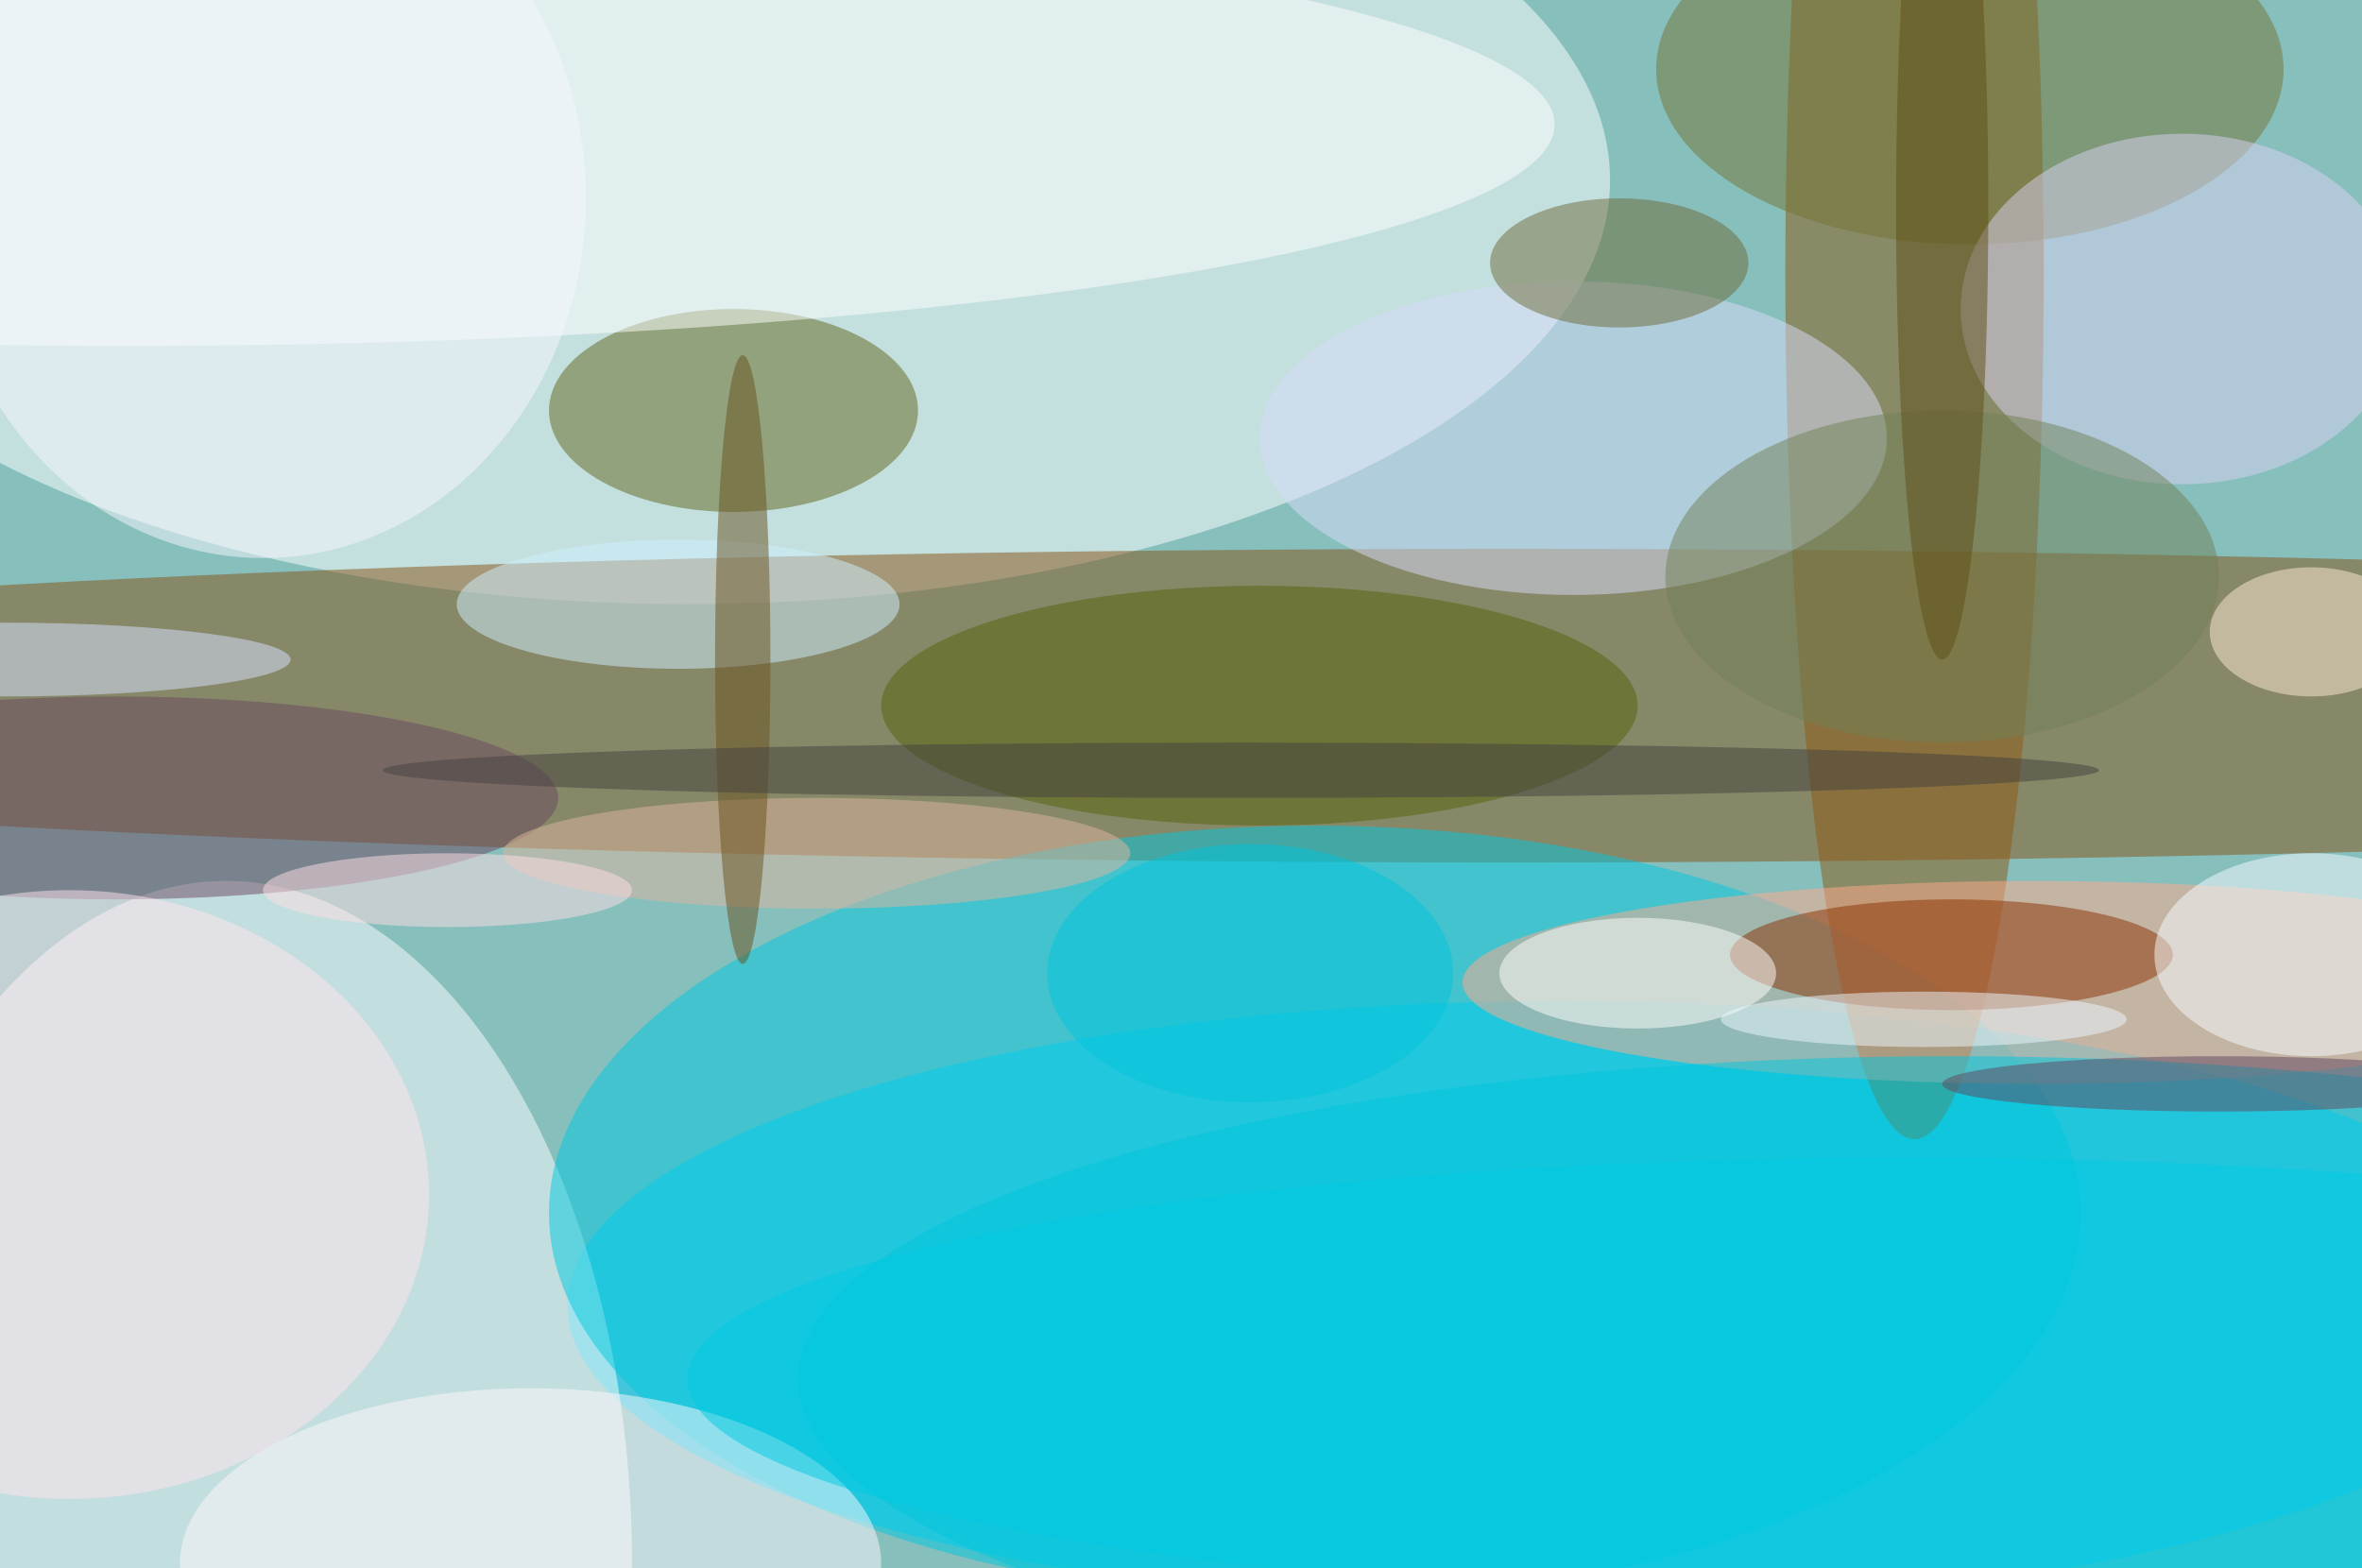
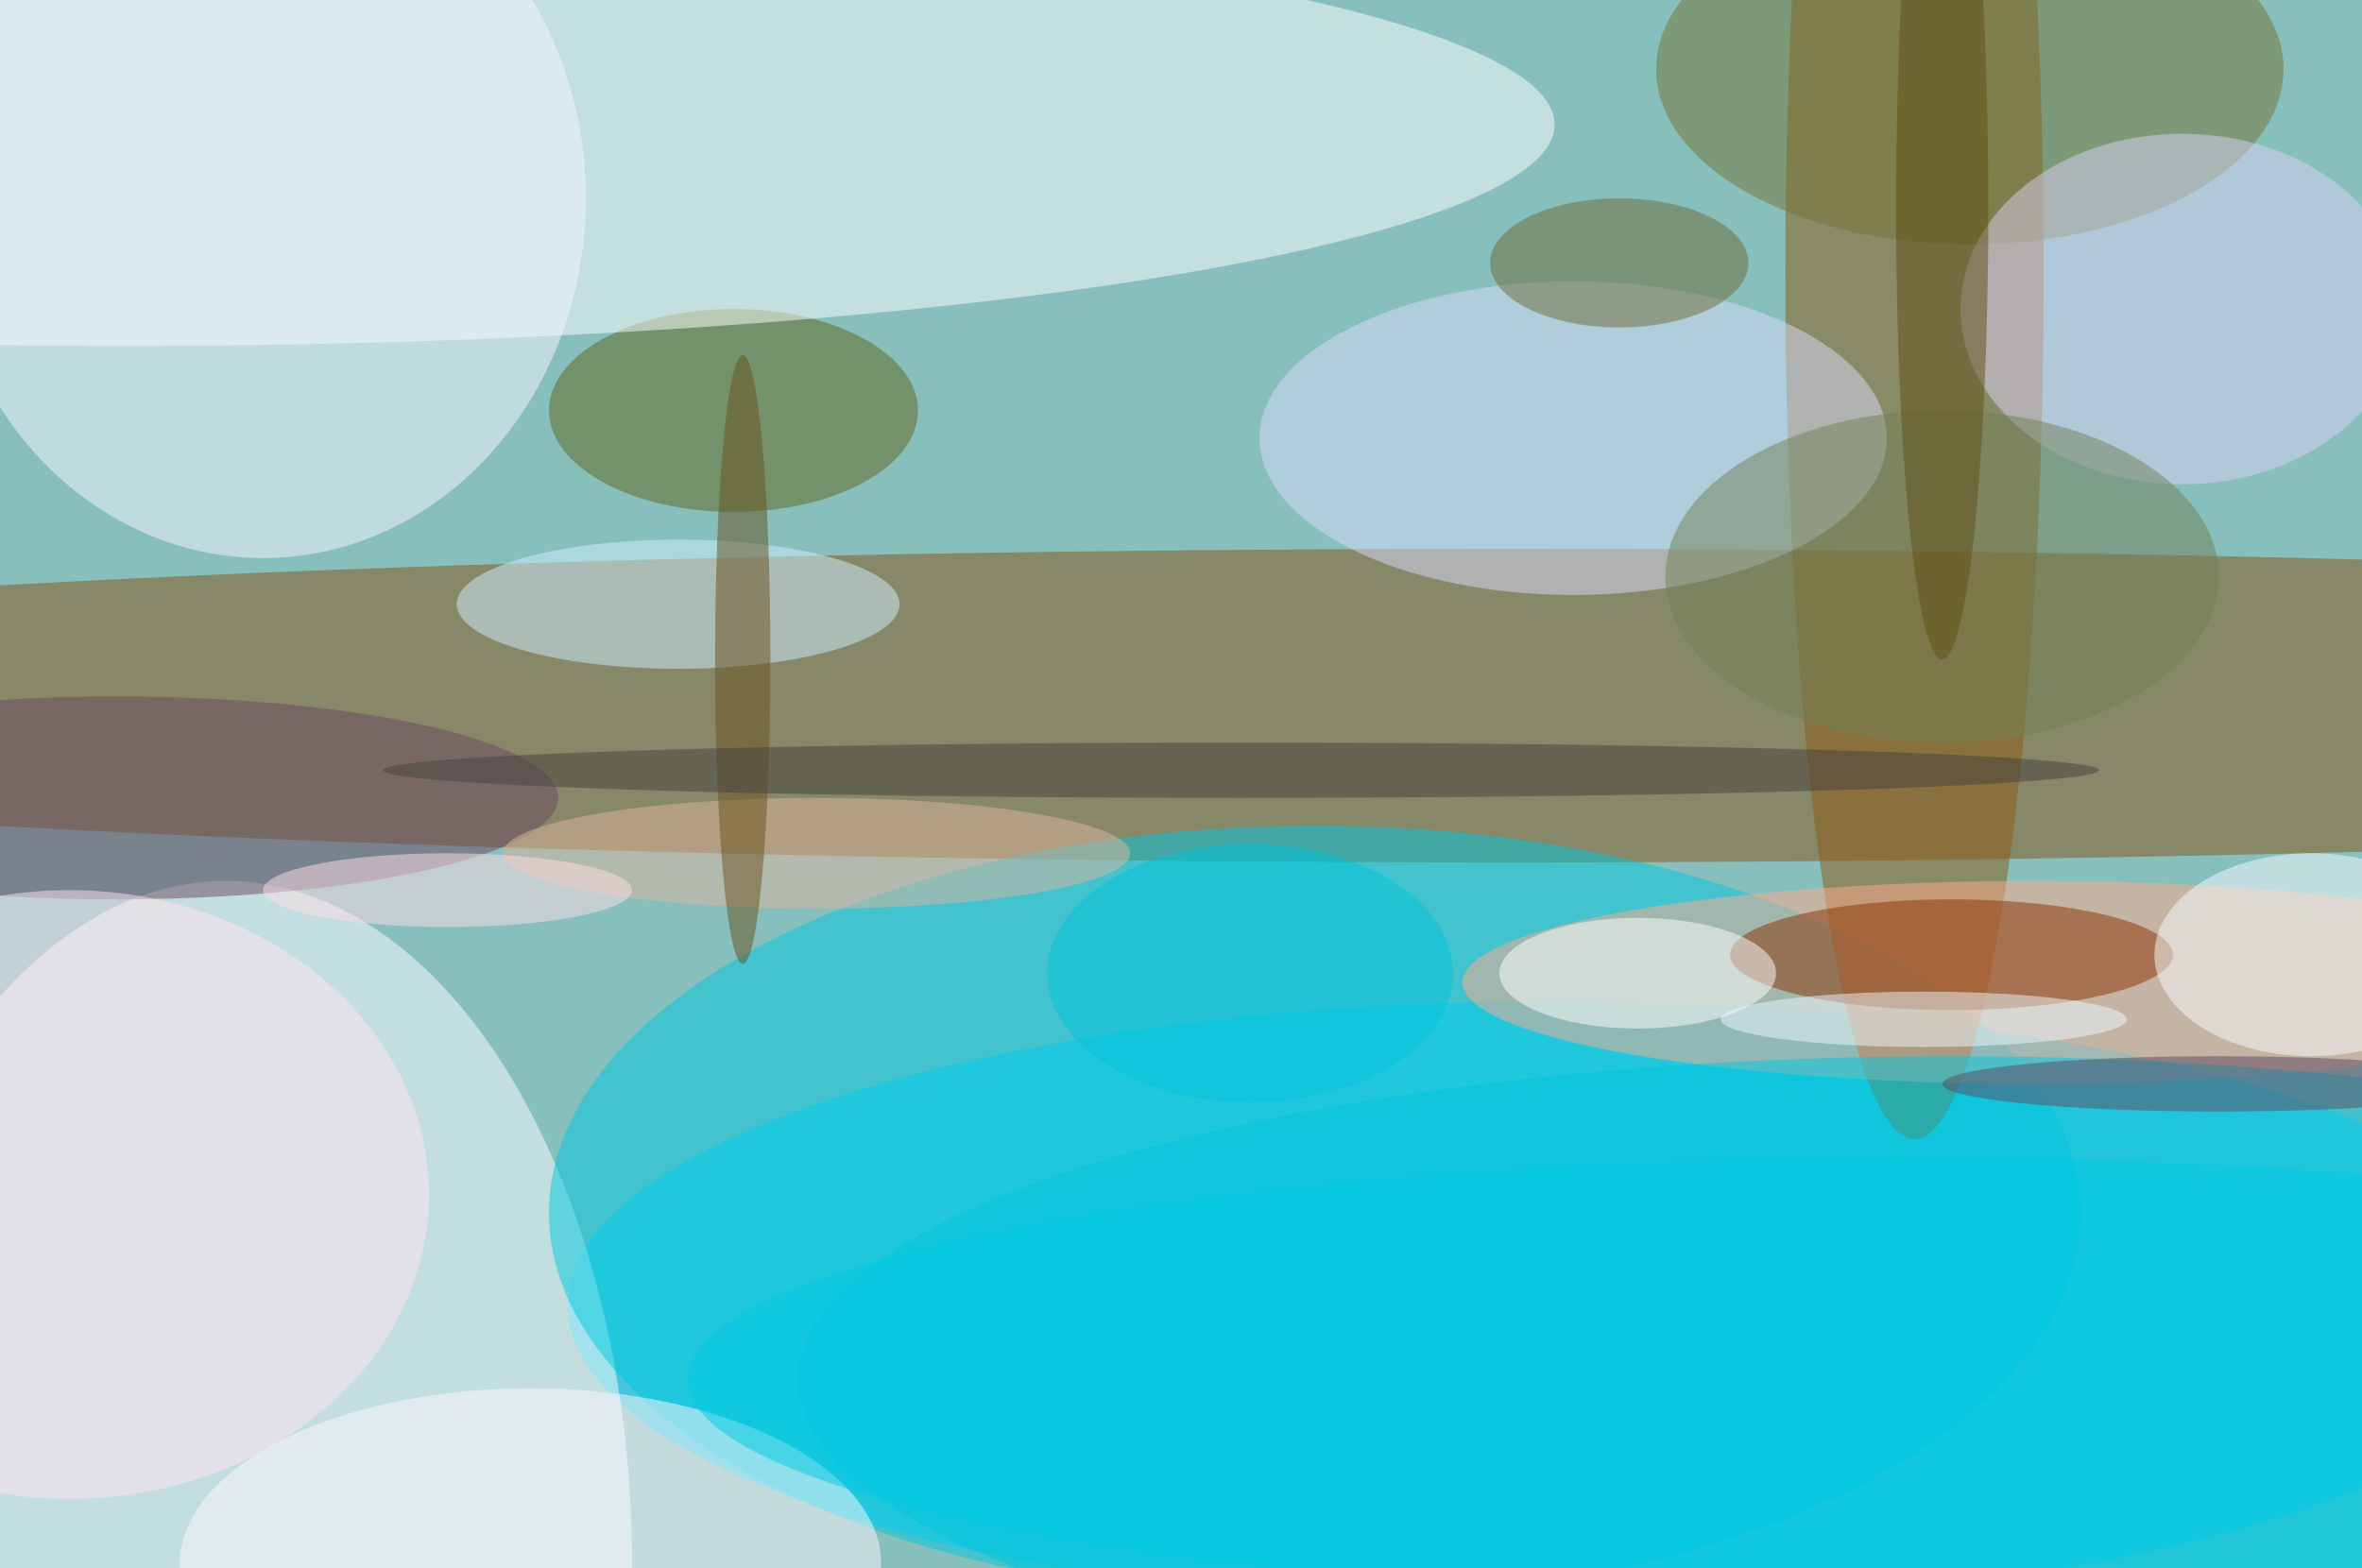
<svg xmlns="http://www.w3.org/2000/svg" width="1024" height="680">
  <path fill="#87bfbd" d="M0 0h1024v680H0z" />
  <g fill-opacity=".502" transform="matrix(4 0 0 4 2 2)">
    <ellipse cx="169" cy="141" fill="#00cdf9" rx="108" ry="33" />
-     <ellipse cx="74" cy="19" fill="#fff" rx="100" ry="46" />
    <ellipse cx="163" cy="76" fill="#865315" rx="255" ry="17" />
    <ellipse cx="24" cy="169" fill="#fffcff" rx="44" ry="74" />
    <ellipse cx="142" cy="131" fill="#00c8de" rx="83" ry="42" />
    <ellipse cx="207" cy="29" fill="#8b5912" rx="14" ry="94" />
    <ellipse cx="220" cy="106" fill="#ffaa8b" rx="62" ry="11" />
    <ellipse cx="211" cy="149" fill="#00c5dd" rx="125" ry="35" />
    <ellipse cx="79" cy="44" fill="#60671b" rx="20" ry="11" />
    <ellipse cx="13" cy="13" fill="#fff" rx="155" ry="24" />
    <ellipse cx="57" cy="169" fill="#fff8fc" rx="38" ry="19" />
    <ellipse cx="170" cy="47" fill="#d7dcf7" rx="34" ry="17" />
    <ellipse cx="211" cy="103" fill="#8a3000" rx="24" ry="6" />
-     <ellipse cx="136" cy="76" fill="#586209" rx="41" ry="13" />
    <ellipse cx="213" cy="7" fill="#757533" rx="34" ry="19" />
    <ellipse cx="73" cy="65" fill="#cff0ff" rx="24" ry="7" />
    <ellipse cx="236" cy="33" fill="#dad2f4" rx="24" ry="19" />
    <ellipse cx="12" cy="86" fill="#6b4961" rx="48" ry="11" />
    <ellipse cx="210" cy="62" fill="#708056" rx="30" ry="18" />
    <ellipse cx="175" cy="28" fill="#6f6a38" rx="14" ry="7" />
    <ellipse cx="7" cy="129" fill="#ffe4ed" rx="39" ry="33" />
    <ellipse cx="206" cy="149" fill="#00cae1" rx="132" ry="24" />
    <ellipse cx="88" cy="92" fill="#ddb59d" rx="34" ry="6" />
    <ellipse cx="135" cy="105" fill="#00c3dc" rx="22" ry="14" />
    <ellipse cx="80" cy="71" fill="#68511d" rx="3" ry="33" />
    <ellipse cx="250" cy="103" fill="#f7fbff" rx="17" ry="11" />
    <ellipse cx="177" cy="105" fill="#fff" rx="15" ry="6" />
-     <ellipse cy="71" fill="#d7e0ff" rx="31" ry="4" />
-     <ellipse cx="250" cy="68" fill="#ffead6" rx="11" ry="7" />
    <ellipse cx="240" cy="117" fill="#60475f" rx="30" ry="3" />
    <ellipse cx="28" cy="21" fill="#f7f7ff" rx="35" ry="39" />
    <ellipse cx="208" cy="110" fill="#edf7ff" rx="22" ry="3" />
    <ellipse cx="48" cy="96" fill="#ffdee4" rx="20" ry="4" />
    <ellipse cx="210" cy="22" fill="#5f4f16" rx="5" ry="49" />
    <ellipse cx="134" cy="83" fill="#45413e" rx="93" ry="3" />
  </g>
</svg>